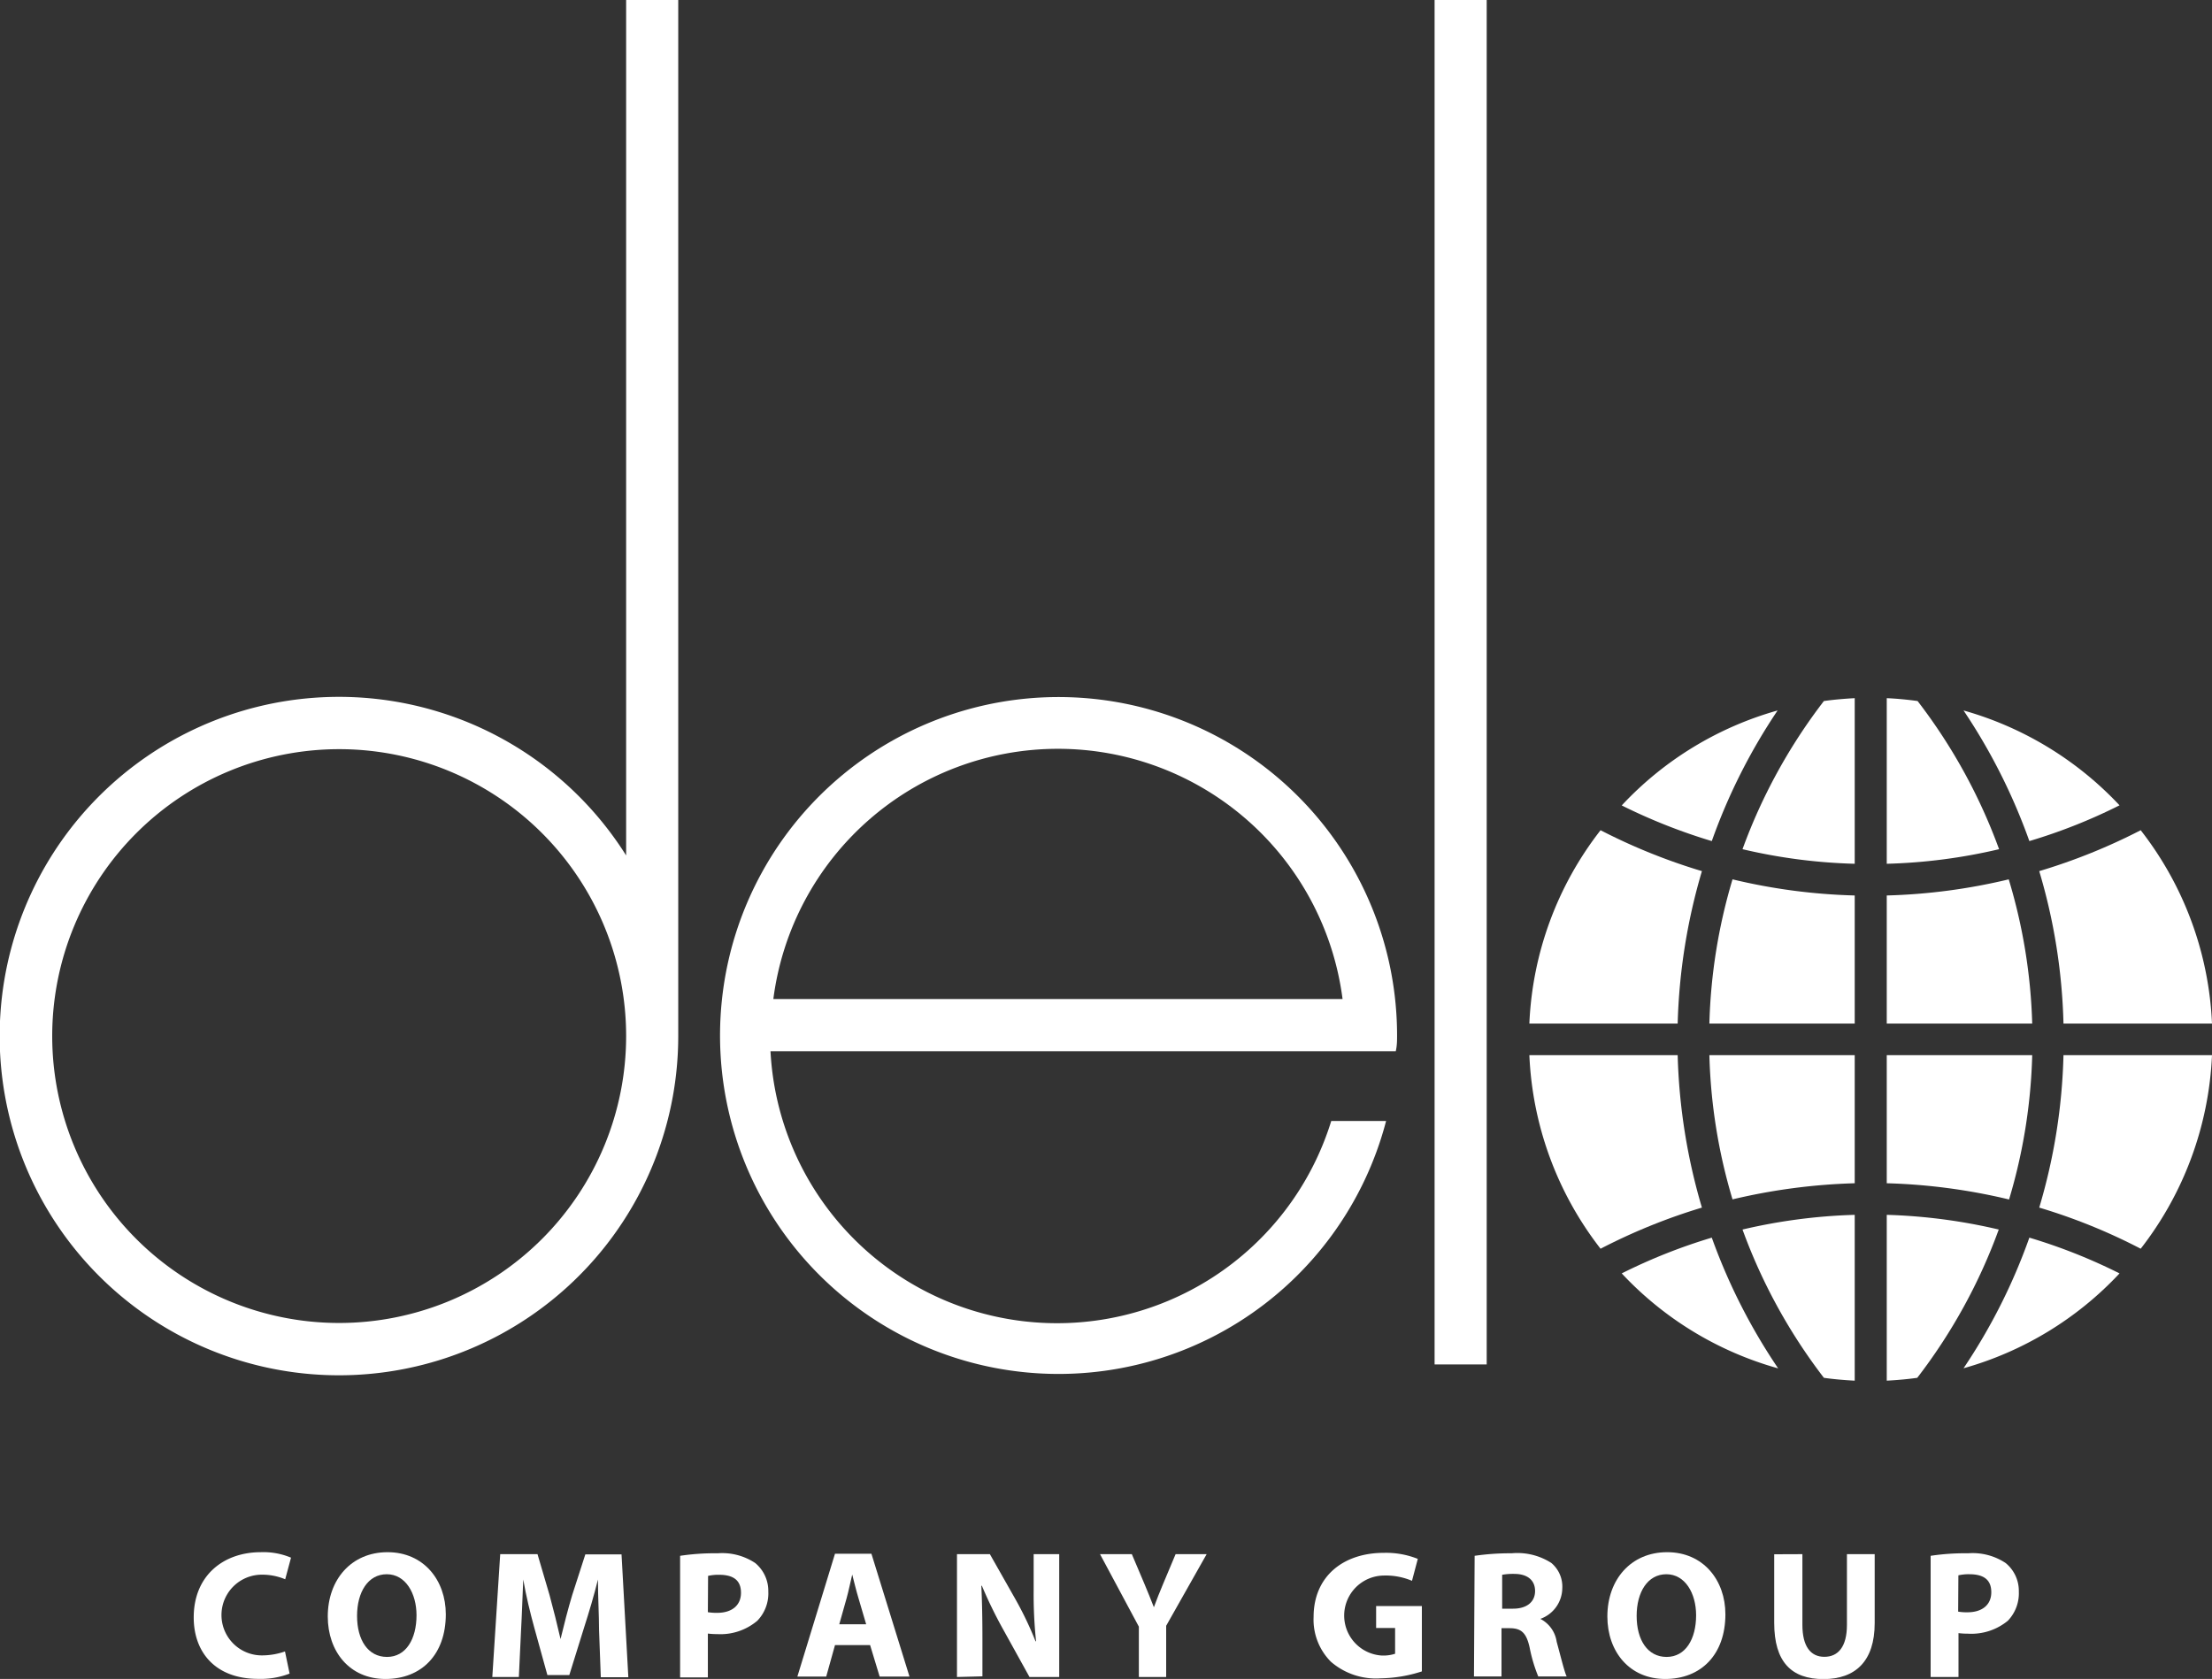
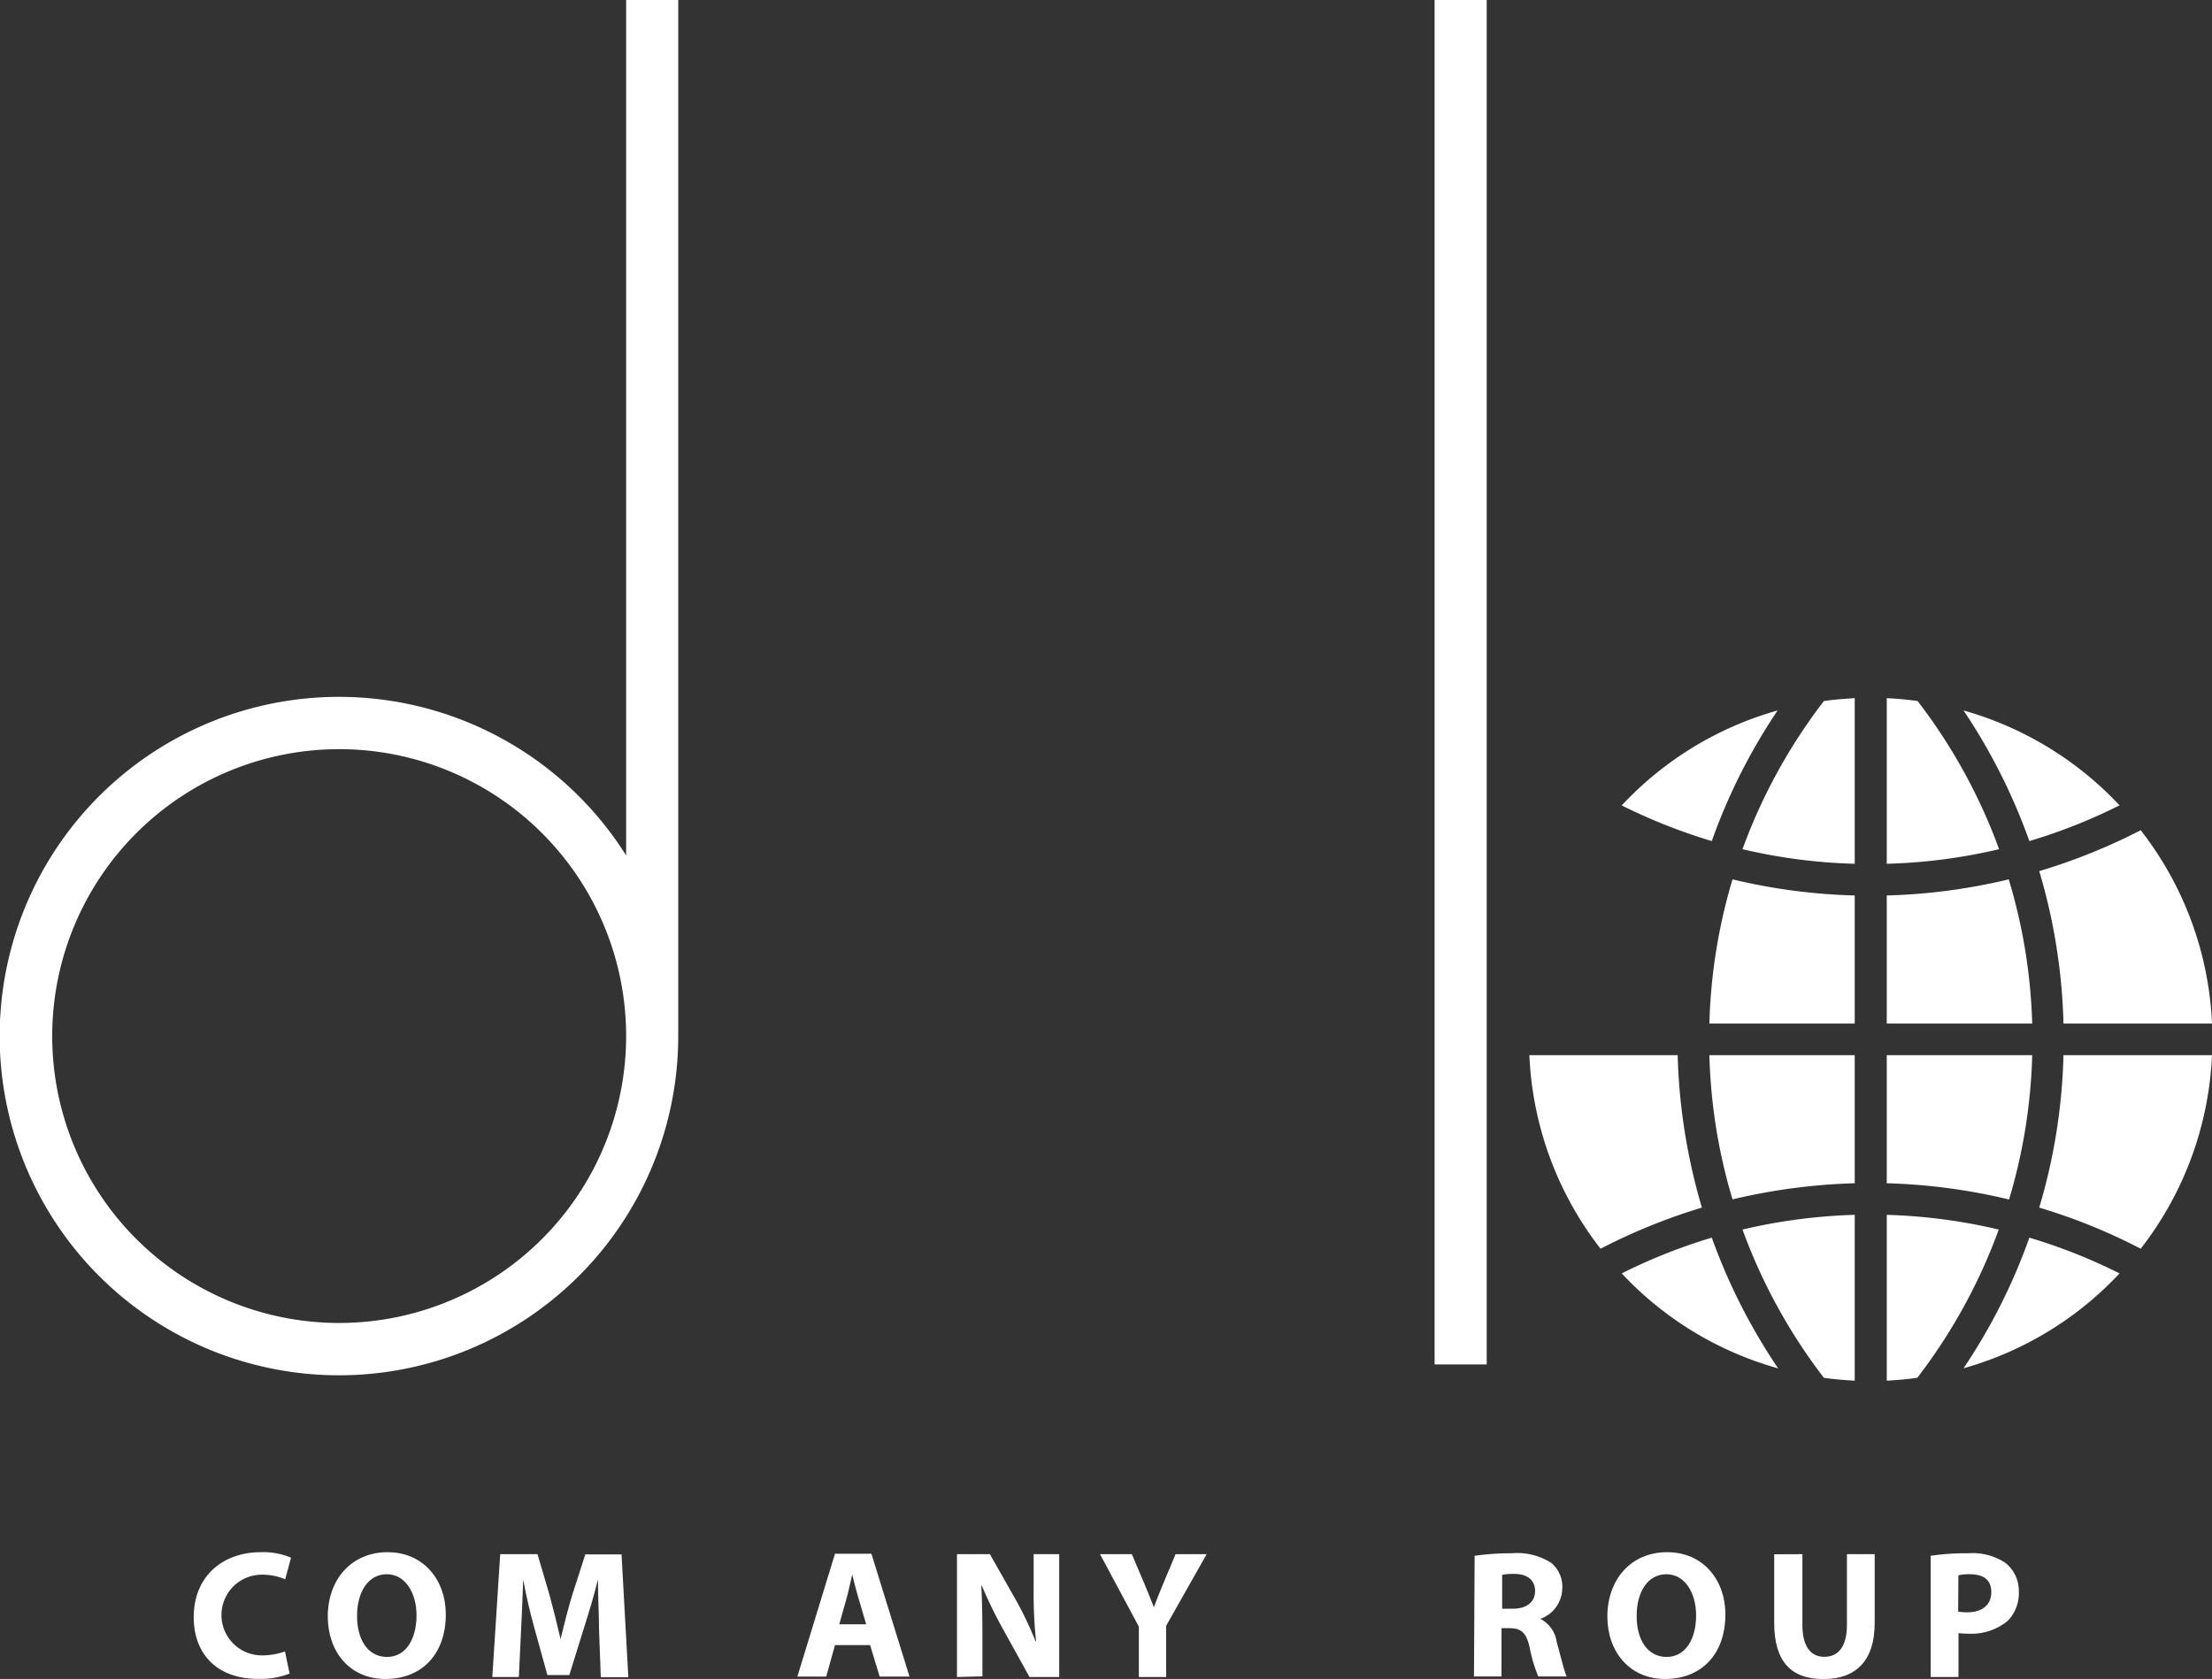
<svg xmlns="http://www.w3.org/2000/svg" viewBox="0 0 201.65 153.09">
  <rect x="0" y="0" width="201.65" height="153.09" fill="#333333" stroke="none" />
  <defs>
    <style>
      .cls-1 {
        fill: #fff;
      }
    </style>
  </defs>
  <title>Ресурс 2</title>
  <g id="Слой_2" data-name="Слой 2">
    <g id="Logo_" data-name="Logo+">
      <g>
        <g>
          <path class="cls-1" d="M26.4,152.6a7.3,7.3,0,0,1-2.88.48c-3.87,0-5.86-2.41-5.86-5.6,0-3.83,2.72-5.95,6.11-5.95a6.47,6.47,0,0,1,2.76.5L26,144a5.41,5.41,0,0,0-2.13-.42,3.68,3.68,0,0,0,0,7.36,6.35,6.35,0,0,0,2.11-.36Z" />
          <path class="cls-1" d="M40.64,147.19c0,3.68-2.22,5.9-5.5,5.9s-5.26-2.51-5.26-5.7c0-3.35,2.14-5.86,5.45-5.86S40.64,144.1,40.64,147.19Zm-8.09.15c0,2.2,1,3.74,2.73,3.74s2.69-1.63,2.69-3.8c0-2-1-3.74-2.71-3.74S32.55,145.17,32.55,147.34Z" />
          <path class="cls-1" d="M54.61,148.62c0-1.34-.1-3-.1-4.6h0c-.35,1.43-.82,3-1.25,4.34l-1.36,4.37h-2l-1.2-4.34c-.36-1.31-.75-2.91-1-4.37h0c-.07,1.51-.12,3.24-.2,4.64l-.2,4.25H44.88l.72-11.2H49l1.1,3.74c.35,1.29.7,2.69,1,4h0c.31-1.29.69-2.77,1.06-4l1.2-3.72h3.3l.62,11.2H54.77Z" />
-           <path class="cls-1" d="M62,141.86a21.13,21.13,0,0,1,3.42-.23,5.44,5.44,0,0,1,3.43.89,3.3,3.3,0,0,1,1.19,2.6,3.59,3.59,0,0,1-1,2.66A5.2,5.2,0,0,1,65.39,149a6.87,6.87,0,0,1-.86-.05v4H62ZM64.53,147a4.73,4.73,0,0,0,.85.06c1.34,0,2.17-.68,2.17-1.83s-.71-1.64-2-1.64a4.28,4.28,0,0,0-1,.1Z" />
          <path class="cls-1" d="M76.12,150l-.8,2.87H72.69l3.43-11.2h3.32l3.47,11.2H80.19L79.32,150Zm2.84-1.9-.7-2.38c-.2-.66-.4-1.49-.57-2.15h0c-.16.66-.33,1.51-.51,2.15l-.67,2.38Z" />
          <path class="cls-1" d="M87.24,152.91v-11.2h3l2.33,4.11a31.29,31.29,0,0,1,1.83,3.83h.05a40.65,40.65,0,0,1-.22-4.67v-3.27h2.33v11.2H93.85l-2.39-4.32a40.45,40.45,0,0,1-1.95-4l-.05,0c.07,1.48.1,3.06.1,4.89v3.37Z" />
          <path class="cls-1" d="M103.82,152.91v-4.59l-3.54-6.61h2.9l1.14,2.69c.35.82.58,1.42.87,2.15h0c.25-.7.52-1.35.85-2.15l1.13-2.69H110l-3.69,6.53v4.67Z" />
-           <path class="cls-1" d="M129.62,152.4a12.73,12.73,0,0,1-3.74.63,6.27,6.27,0,0,1-4.55-1.51,5.43,5.43,0,0,1-1.58-4.08c0-3.72,2.72-5.85,6.4-5.85a7.8,7.8,0,0,1,3.1.55l-.53,2a6.13,6.13,0,0,0-2.61-.48,3.65,3.65,0,0,0-.18,7.29,3.45,3.45,0,0,0,1.25-.16v-2.35h-1.73v-2h4.17Z" />
          <path class="cls-1" d="M134.43,141.86a22.56,22.56,0,0,1,3.37-.23,5.72,5.72,0,0,1,3.62.88,2.82,2.82,0,0,1,1,2.34,3,3,0,0,1-2,2.76v0a2.8,2.8,0,0,1,1.49,2.09c.35,1.27.7,2.73.91,3.16h-2.59a13.93,13.93,0,0,1-.78-2.61c-.3-1.39-.78-1.78-1.81-1.79h-.76v4.4h-2.51Zm2.51,4.82h1c1.26,0,2-.63,2-1.61s-.69-1.55-1.86-1.56a5.75,5.75,0,0,0-1.14.08Z" />
          <path class="cls-1" d="M157.29,147.19c0,3.68-2.22,5.9-5.49,5.9s-5.27-2.51-5.27-5.7c0-3.35,2.14-5.86,5.45-5.86S157.29,144.1,157.29,147.19Zm-8.09.15c0,2.2,1,3.74,2.73,3.74s2.69-1.63,2.69-3.8c0-2-1-3.74-2.71-3.74S149.2,145.17,149.2,147.34Z" />
          <path class="cls-1" d="M164.31,141.71v6.45c0,1.93.73,2.91,2,2.91s2.06-.93,2.06-2.91v-6.45h2.53V148c0,3.46-1.75,5.1-4.67,5.1s-4.49-1.56-4.49-5.13v-6.25Z" />
          <path class="cls-1" d="M176,141.86a21,21,0,0,1,3.42-.23,5.42,5.42,0,0,1,3.42.89,3.28,3.28,0,0,1,1.2,2.6,3.62,3.62,0,0,1-1,2.66,5.23,5.23,0,0,1-3.64,1.18,6.87,6.87,0,0,1-.86-.05v4H176Zm2.51,5.09a4.6,4.6,0,0,0,.84.06c1.35,0,2.18-.68,2.18-1.83s-.71-1.64-2-1.64a4.25,4.25,0,0,0-1,.1Z" />
        </g>
        <g>
-           <path class="cls-1" d="M127.36,94.46a30.86,30.86,0,1,0-1,7.75h-5a26.16,26.16,0,0,1-51.12-6.36h57C127.35,95.39,127.36,94.93,127.36,94.46ZM70.5,91.09a26.16,26.16,0,0,1,51.89,0Z" />
          <g>
            <path class="cls-1" d="M185,76.69a50,50,0,0,0,8.22-3.26A31,31,0,0,0,179,64.78,53.6,53.6,0,0,1,185,76.69Z" />
            <path class="cls-1" d="M183.12,80.18A53.58,53.58,0,0,1,172,81.65V93.33h13.26A50.25,50.25,0,0,0,183.12,80.18Z" />
            <path class="cls-1" d="M201.65,93.33a30.83,30.83,0,0,0-6.5-17.63,53.74,53.74,0,0,1-9.25,3.73,53,53,0,0,1,2.21,13.9Z" />
            <path class="cls-1" d="M193.22,116.11a50.42,50.42,0,0,0-8.22-3.26,53,53,0,0,1-6,11.91A30.86,30.86,0,0,0,193.22,116.11Z" />
            <path class="cls-1" d="M188.11,96.21a53,53,0,0,1-2.21,13.9,52.56,52.56,0,0,1,9.25,3.75,30.92,30.92,0,0,0,6.5-17.65Z" />
            <path class="cls-1" d="M172,96.21v11.68a53.91,53.91,0,0,1,11.15,1.48,50.26,50.26,0,0,0,2.11-13.16Z" />
            <path class="cls-1" d="M174.78,125.63a50.37,50.37,0,0,0,7.43-13.52A50.94,50.94,0,0,0,172,110.77v15.12C172.93,125.84,173.87,125.76,174.78,125.63Z" />
            <path class="cls-1" d="M172,63.66v15.1a50.22,50.22,0,0,0,10.24-1.33,50.47,50.47,0,0,0-7.43-13.51C173.86,63.79,172.92,63.7,172,63.66Z" />
            <path class="cls-1" d="M169.08,93.33V81.65a53.58,53.58,0,0,1-11.14-1.47,50.39,50.39,0,0,0-2.11,13.15Z" />
            <path class="cls-1" d="M147.84,73.44a51.54,51.54,0,0,0,8.21,3.25,53.2,53.2,0,0,1,6-11.91A30.85,30.85,0,0,0,147.84,73.44Z" />
-             <path class="cls-1" d="M152.94,93.33a54,54,0,0,1,2.21-13.9,53.79,53.79,0,0,1-9.24-3.73,30.79,30.79,0,0,0-6.49,17.63Z" />
            <path class="cls-1" d="M169.08,125.89V110.77a50.84,50.84,0,0,0-10.23,1.34,50.52,50.52,0,0,0,7.42,13.52C167.18,125.76,168.12,125.84,169.08,125.89Z" />
            <path class="cls-1" d="M157.94,109.36a54.68,54.68,0,0,1,11.14-1.47V96.21H155.83A50.25,50.25,0,0,0,157.94,109.36Z" />
            <path class="cls-1" d="M155.15,110.11a53.87,53.87,0,0,1-2.21-13.9H139.42a30.88,30.88,0,0,0,6.49,17.65A53.72,53.72,0,0,1,155.15,110.11Z" />
            <path class="cls-1" d="M166.27,63.92a50.46,50.46,0,0,0-7.42,13.51,50.12,50.12,0,0,0,10.23,1.33V63.66C168.14,63.71,167.2,63.79,166.27,63.92Z" />
            <path class="cls-1" d="M156.05,112.85a50.67,50.67,0,0,0-8.21,3.26,30.88,30.88,0,0,0,14.26,8.66A53.49,53.49,0,0,1,156.05,112.85Z" />
          </g>
          <path class="cls-1" d="M57.08,0V78a30.93,30.93,0,1,0,4.75,16.48V0ZM30.92,120.63A26.16,26.16,0,1,1,57.08,94.46,26.17,26.17,0,0,1,30.92,120.63Z" />
          <rect class="cls-1" x="130.78" width="4.75" height="124.41" />
        </g>
      </g>
    </g>
  </g>
</svg>